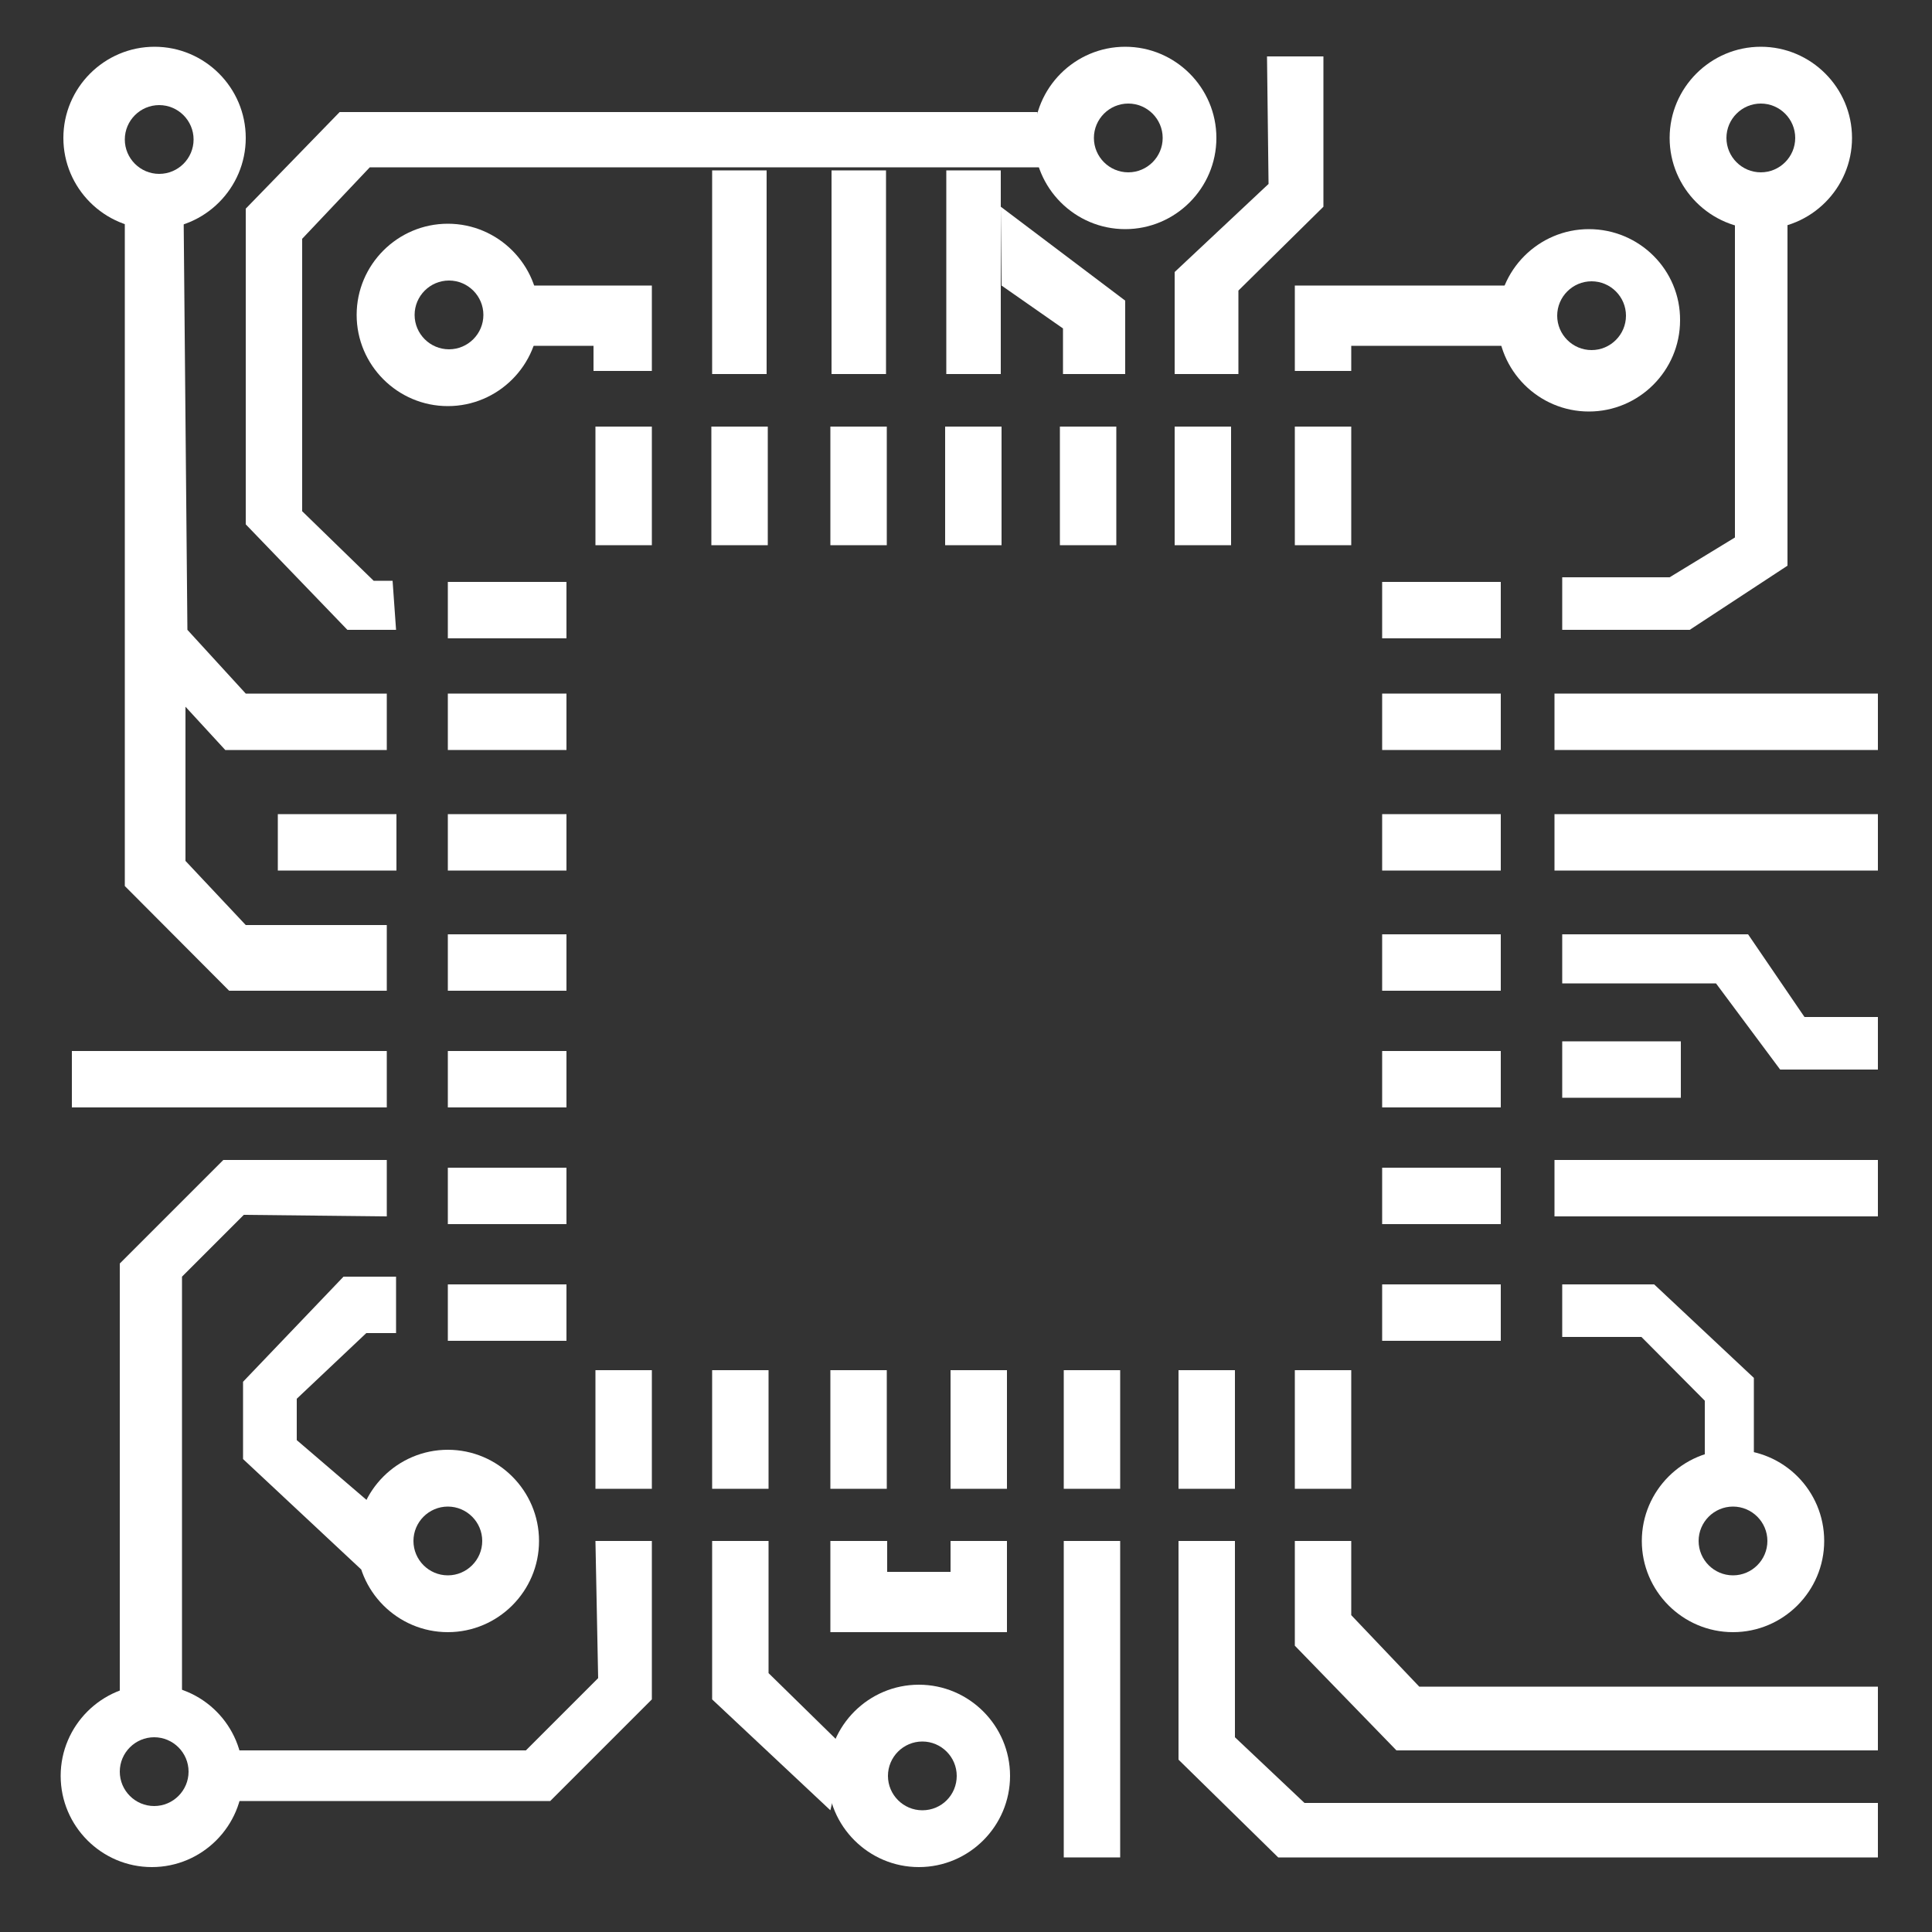
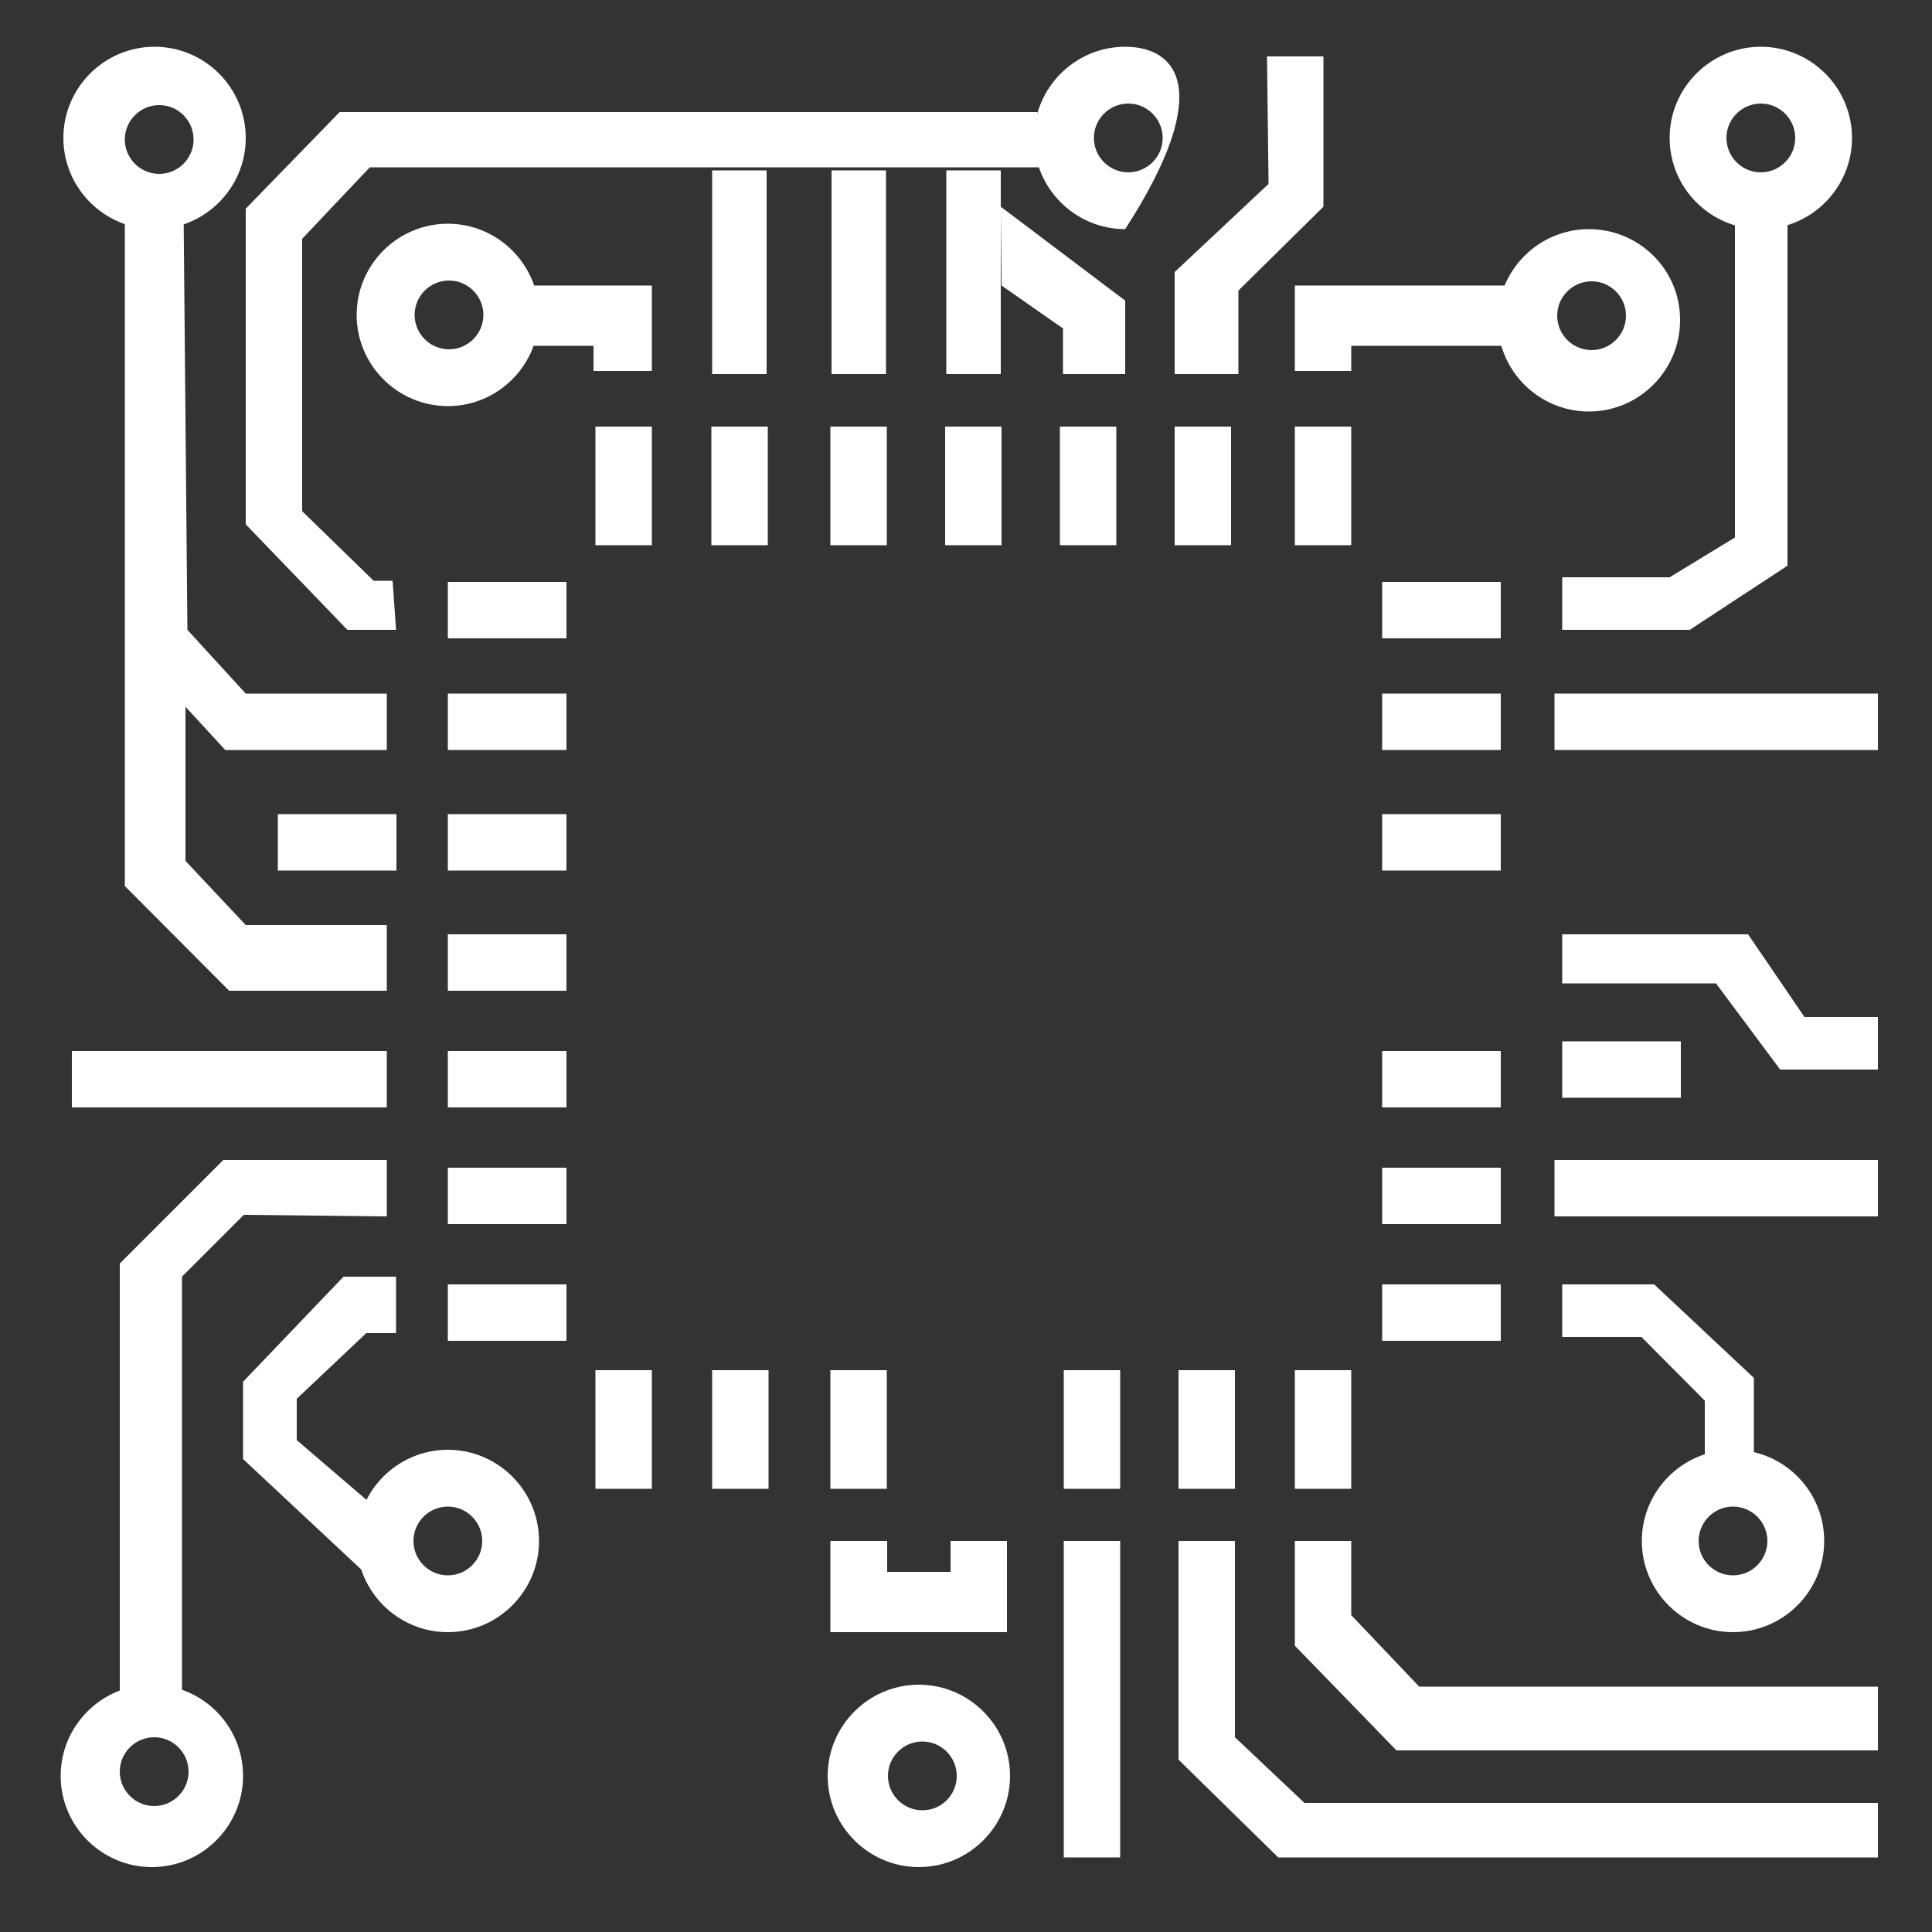
<svg xmlns="http://www.w3.org/2000/svg" version="1.1" id="Layer_1" x="0px" y="0px" viewBox="0 0 500 500" style="enable-background:new 0 0 500 500;" xml:space="preserve">
  <rect x="0" y="0" width="500" height="500" fill="#333333" stroke="none" />
  <style type="text/css">
	.st0{fill:#FFFFFF;}
</style>
  <g>
    <g>
      <path class="st0" d="M40,12.1c-13,0-23.6,10.6-23.6,23.6S27,59.3,40,59.3s23.6-10.6,23.6-23.6C63.6,22.7,53,12.1,40,12.1z     M41.2,45c-4.9,0-8.9-4-8.9-8.9c0-4.9,4-8.9,8.9-8.9s8.9,4,8.9,8.9S46.1,45,41.2,45z" />
    </g>
    <g>
      <path class="st0" d="M115.9,57.9c-13,0-23.6,10.6-23.6,23.6s10.6,23.6,23.6,23.6s23.6-10.6,23.6-23.6S128.9,57.9,115.9,57.9z     M116.2,90.4c-4.9,0-8.9-4-8.9-8.9s4-8.9,8.9-8.9s8.9,4,8.9,8.9S121.1,90.4,116.2,90.4z" />
    </g>
    <g>
-       <path class="st0" d="M291.2,12.1c-13,0-23.6,10.6-23.6,23.6s10.6,23.6,23.6,23.6s23.6-10.6,23.6-23.6    C314.8,22.7,304.2,12.1,291.2,12.1z M292,44.6c-4.9,0-8.9-4-8.9-8.9c0-4.9,4-8.9,8.9-8.9c4.9,0,8.9,4,8.9,8.9    C300.9,40.6,296.9,44.6,292,44.6z" />
+       <path class="st0" d="M291.2,12.1c-13,0-23.6,10.6-23.6,23.6s10.6,23.6,23.6,23.6C314.8,22.7,304.2,12.1,291.2,12.1z M292,44.6c-4.9,0-8.9-4-8.9-8.9c0-4.9,4-8.9,8.9-8.9c4.9,0,8.9,4,8.9,8.9    C300.9,40.6,296.9,44.6,292,44.6z" />
    </g>
    <g>
      <path class="st0" d="M411.2,59.3c-13,0-23.6,10.6-23.6,23.6s10.6,23.6,23.6,23.6s23.6-10.6,23.6-23.6    C434.9,69.9,424.3,59.3,411.2,59.3z M411.9,90.6c-4.9,0-8.9-4-8.9-8.9c0-4.9,4-8.9,8.9-8.9c4.9,0,8.9,4,8.9,8.9    C420.8,86.6,416.8,90.6,411.9,90.6z" />
    </g>
    <g>
      <path class="st0" d="M455.7,12.1c-13,0-23.6,10.6-23.6,23.6s10.6,23.6,23.6,23.6s23.6-10.6,23.6-23.6    C479.3,22.7,468.7,12.1,455.7,12.1z M455.7,44.6c-4.9,0-8.9-4-8.9-8.9c0-4.9,4-8.9,8.9-8.9c4.9,0,8.9,4,8.9,8.9    C464.6,40.6,460.6,44.6,455.7,44.6z" />
    </g>
    <g>
      <path class="st0" d="M448.5,375.2c-13,0-23.6,10.6-23.6,23.6s10.6,23.6,23.6,23.6s23.6-10.6,23.6-23.6S461.6,375.2,448.5,375.2z     M448.5,407.7c-4.9,0-8.9-4-8.9-8.9c0-4.9,4-8.9,8.9-8.9c4.9,0,8.9,4,8.9,8.9C457.4,403.7,453.4,407.7,448.5,407.7z" />
    </g>
    <g>
      <path class="st0" d="M237.8,436c-13,0-23.6,10.6-23.6,23.6s10.6,23.6,23.6,23.6s23.6-10.6,23.6-23.6S250.8,436,237.8,436z     M238.7,468.5c-4.9,0-8.9-4-8.9-8.9s4-8.9,8.9-8.9c4.9,0,8.9,4,8.9,8.9S243.7,468.5,238.7,468.5z" />
    </g>
    <g>
      <path class="st0" d="M115.9,375.2c-13,0-23.6,10.6-23.6,23.6s10.6,23.6,23.6,23.6s23.6-10.6,23.6-23.6S128.9,375.2,115.9,375.2z     M115.9,407.7c-4.9,0-8.9-4-8.9-8.9c0-4.9,4-8.9,8.9-8.9c4.9,0,8.9,4,8.9,8.9C124.8,403.7,120.8,407.7,115.9,407.7z" />
    </g>
    <g>
      <path class="st0" d="M39.3,436c-13,0-23.6,10.6-23.6,23.6s10.6,23.6,23.6,23.6s23.6-10.6,23.6-23.6S52.4,436,39.3,436z     M39.9,467.4c-4.9,0-8.9-4-8.9-8.9c0-4.9,4-8.9,8.9-8.9s8.9,4,8.9,8.9C48.8,463.4,44.8,467.4,39.9,467.4z" />
    </g>
    <polyline class="st0" points="269.5,43.3 268.5,29 87.9,29 63.6,54 63.6,135.7 89.9,163 102.5,163 101.6,150.3 96.7,150.3    78.2,132.3 78.2,61.8 95.7,43.3 269.5,43.3  " />
    <polygon class="st0" points="132.2,73.9 168.7,73.9 168.7,96 153.6,96 153.6,89.5 132.2,89.5  " />
    <rect x="154.1" y="110.4" class="st0" width="14.6" height="30.7" />
    <rect x="184.1" y="110.4" class="st0" width="14.6" height="30.7" />
    <rect x="214.9" y="110.4" class="st0" width="14.6" height="30.7" />
    <rect x="244.6" y="110.4" class="st0" width="14.6" height="30.7" />
    <rect x="274.3" y="110.4" class="st0" width="14.6" height="30.7" />
    <rect x="304" y="110.4" class="st0" width="14.6" height="30.7" />
    <rect x="335.1" y="110.4" class="st0" width="14.6" height="30.7" />
    <rect x="357.7" y="150.6" class="st0" width="30.7" height="14.6" />
    <rect x="357.7" y="179.5" class="st0" width="30.7" height="14.6" />
    <rect x="357.7" y="210.7" class="st0" width="30.7" height="14.6" />
-     <rect x="357.7" y="241.8" class="st0" width="30.7" height="14.6" />
    <rect x="357.7" y="272" class="st0" width="30.7" height="14.6" />
    <rect x="404.3" y="269.5" class="st0" width="30.7" height="14.6" />
    <rect x="357.7" y="302.2" class="st0" width="30.7" height="14.6" />
    <rect x="357.7" y="332.4" class="st0" width="30.7" height="14.6" />
    <rect x="335.1" y="354.6" class="st0" width="14.6" height="30.7" />
    <rect x="305" y="354.6" class="st0" width="14.6" height="30.7" />
    <rect x="275.3" y="354.6" class="st0" width="14.6" height="30.7" />
    <rect x="275.3" y="398.8" class="st0" width="14.6" height="81.9" />
-     <rect x="246" y="354.6" class="st0" width="14.6" height="30.7" />
    <rect x="214.9" y="354.6" class="st0" width="14.6" height="30.7" />
    <rect x="184.3" y="354.6" class="st0" width="14.6" height="30.7" />
    <rect x="154.1" y="354.6" class="st0" width="14.6" height="30.7" />
    <rect x="115.9" y="332.4" class="st0" width="30.7" height="14.6" />
    <rect x="115.9" y="302.2" class="st0" width="30.7" height="14.6" />
    <rect x="115.9" y="272" class="st0" width="30.7" height="14.6" />
    <rect x="18.6" y="272" class="st0" width="81.5" height="14.6" />
    <rect x="115.9" y="241.8" class="st0" width="30.7" height="14.6" />
    <rect x="115.9" y="210.7" class="st0" width="30.7" height="14.6" />
    <rect x="115.9" y="179.5" class="st0" width="30.7" height="14.6" />
    <rect x="115.9" y="150.6" class="st0" width="30.7" height="14.6" />
    <rect x="71.9" y="210.7" class="st0" width="30.7" height="14.6" />
    <rect x="184.3" y="44.1" class="st0" width="14.1" height="52.7" />
    <rect x="215.2" y="44.1" class="st0" width="14.1" height="52.7" />
    <rect x="244.9" y="44.1" class="st0" width="14.1" height="52.7" />
    <polygon class="st0" points="259,53.5 291.2,77.8 291.2,96.8 275.1,96.8 275.1,85 259.2,73.9  " />
    <polygon class="st0" points="327.9,14.6 342.5,14.6 342.5,53.5 320.5,75.2 320.5,96.8 304,96.8 304,70.4 328.3,47.6  " />
    <polygon class="st0" points="335.1,73.9 335.1,96 349.7,96 349.7,89.5 392.1,89.5 392.1,73.9  " />
    <polygon class="st0" points="404.3,149.4 432.1,149.4 449,139.1 449,53.5 462.6,53.5 462.6,146.4 437.3,163 404.3,163  " />
    <rect x="402.3" y="179.5" class="st0" width="83.7" height="14.6" />
-     <rect x="402.3" y="210.7" class="st0" width="83.7" height="14.6" />
    <rect x="402.3" y="300.2" class="st0" width="83.7" height="14.6" />
    <polygon class="st0" points="404.3,241.8 452.4,241.8 467,263.2 486,263.2 486,276.8 460.7,276.8 444.1,254.5 404.3,254.5  " />
    <polygon class="st0" points="404.3,332.4 428.1,332.4 453.9,356.6 453.9,377.6 441.2,377.6 441.2,362.5 424.8,346 404.3,346  " />
    <polygon class="st0" points="335.1,398.8 349.7,398.8 349.7,418 367.3,436.5 486,436.5 486,453 361.4,453 335.1,425.9  " />
    <polygon class="st0" points="305,398.8 319.6,398.8 319.6,449.6 337.6,466.6 486,466.6 486,480.7 330.8,480.7 305,455.4  " />
    <polygon class="st0" points="214.9,398.8 214.9,422.4 260.6,422.4 260.6,398.8 246,398.8 246,406.8 229.6,406.8 229.6,398.8  " />
-     <polygon class="st0" points="184.3,398.8 198.9,398.8 198.9,433 218.7,452.4 214.9,468.5 184.3,439.8  " />
-     <polygon class="st0" points="154.1,398.8 168.7,398.8 168.7,439.8 142.4,466.1 57.8,466.1 57.8,453 136.1,453 154.8,434.3  " />
    <polygon class="st0" points="93.5,406.2 62.9,377.6 62.9,357.6 88.9,330.4 102.5,330.4 102.5,345 94.8,345 76.8,362 76.8,372.7    100.6,393.1 96.7,398.8  " />
    <polygon class="st0" points="100.1,300.2 57.8,300.2 31,327 31,444.2 47.1,444.2 47.1,330.4 63.1,314.4 100.1,314.8  " />
    <polygon class="st0" points="100.1,239.4 100.1,256.4 59.3,256.4 32.3,229.3 32.3,53.5 47.5,53.5 48.5,163 63.6,179.5 100.1,179.5    100.1,194.1 58.3,194.1 48,182.9 48,222.8 63.6,239.4  " />
  </g>
</svg>